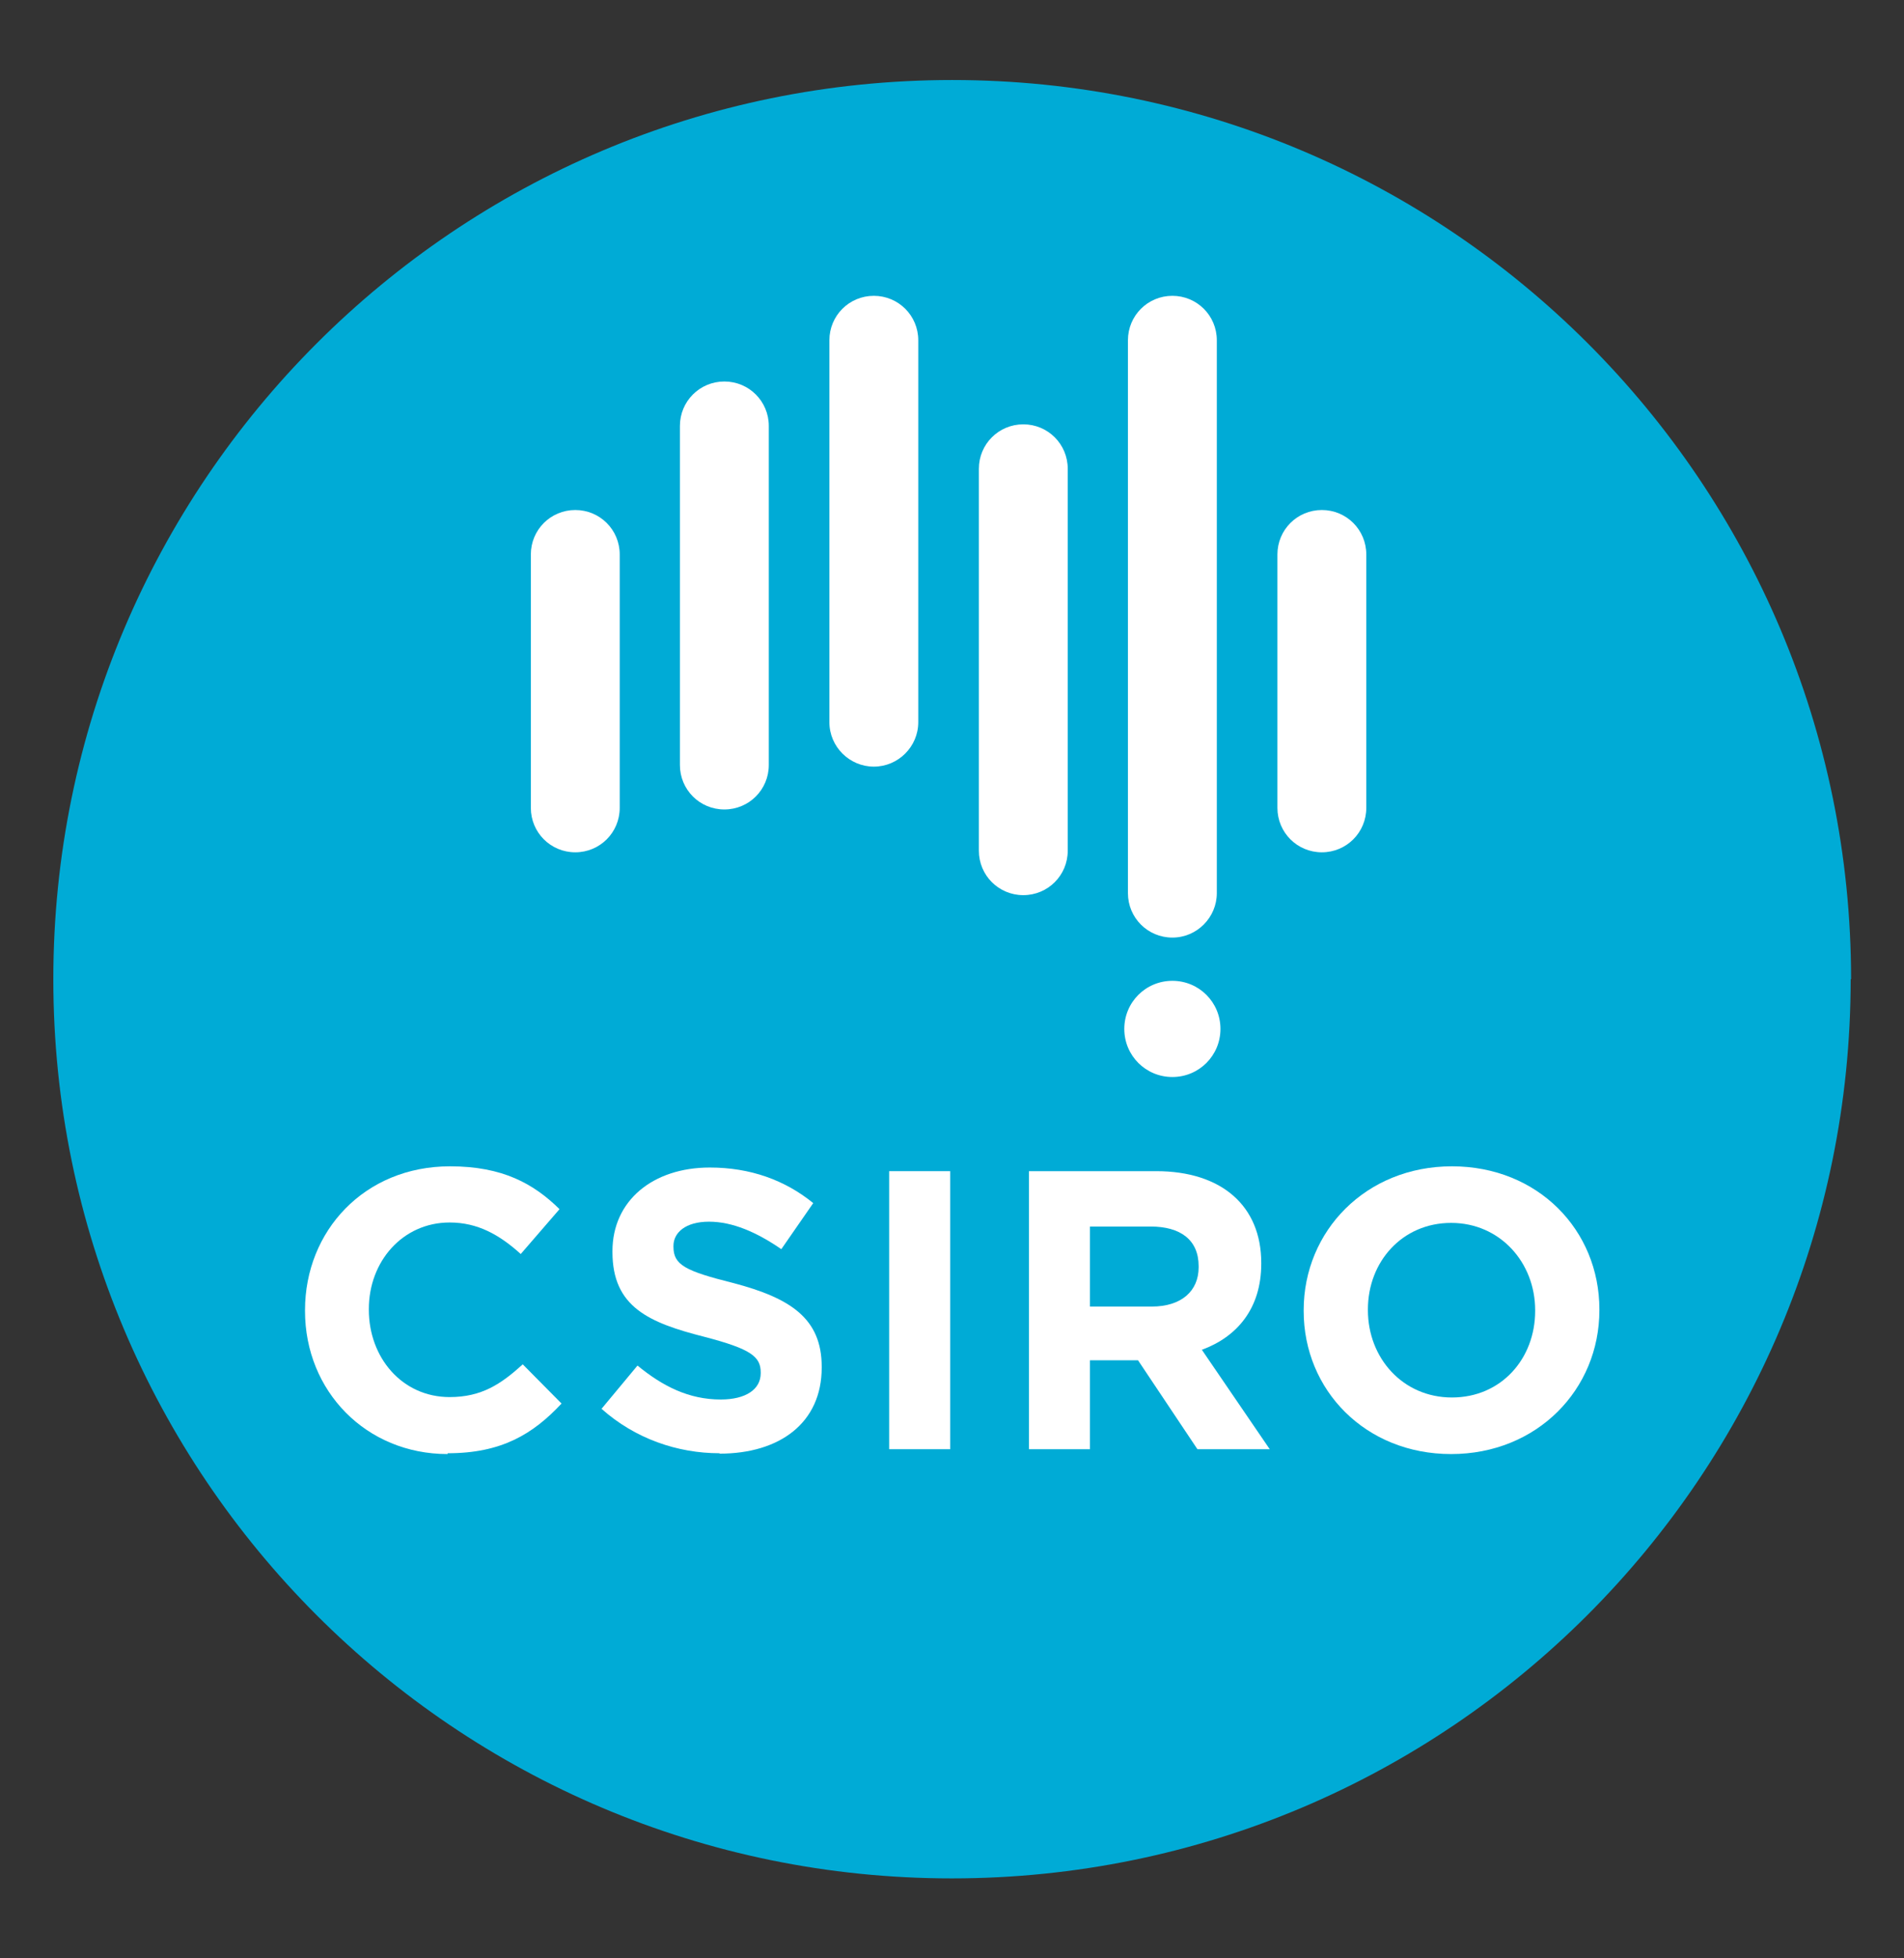
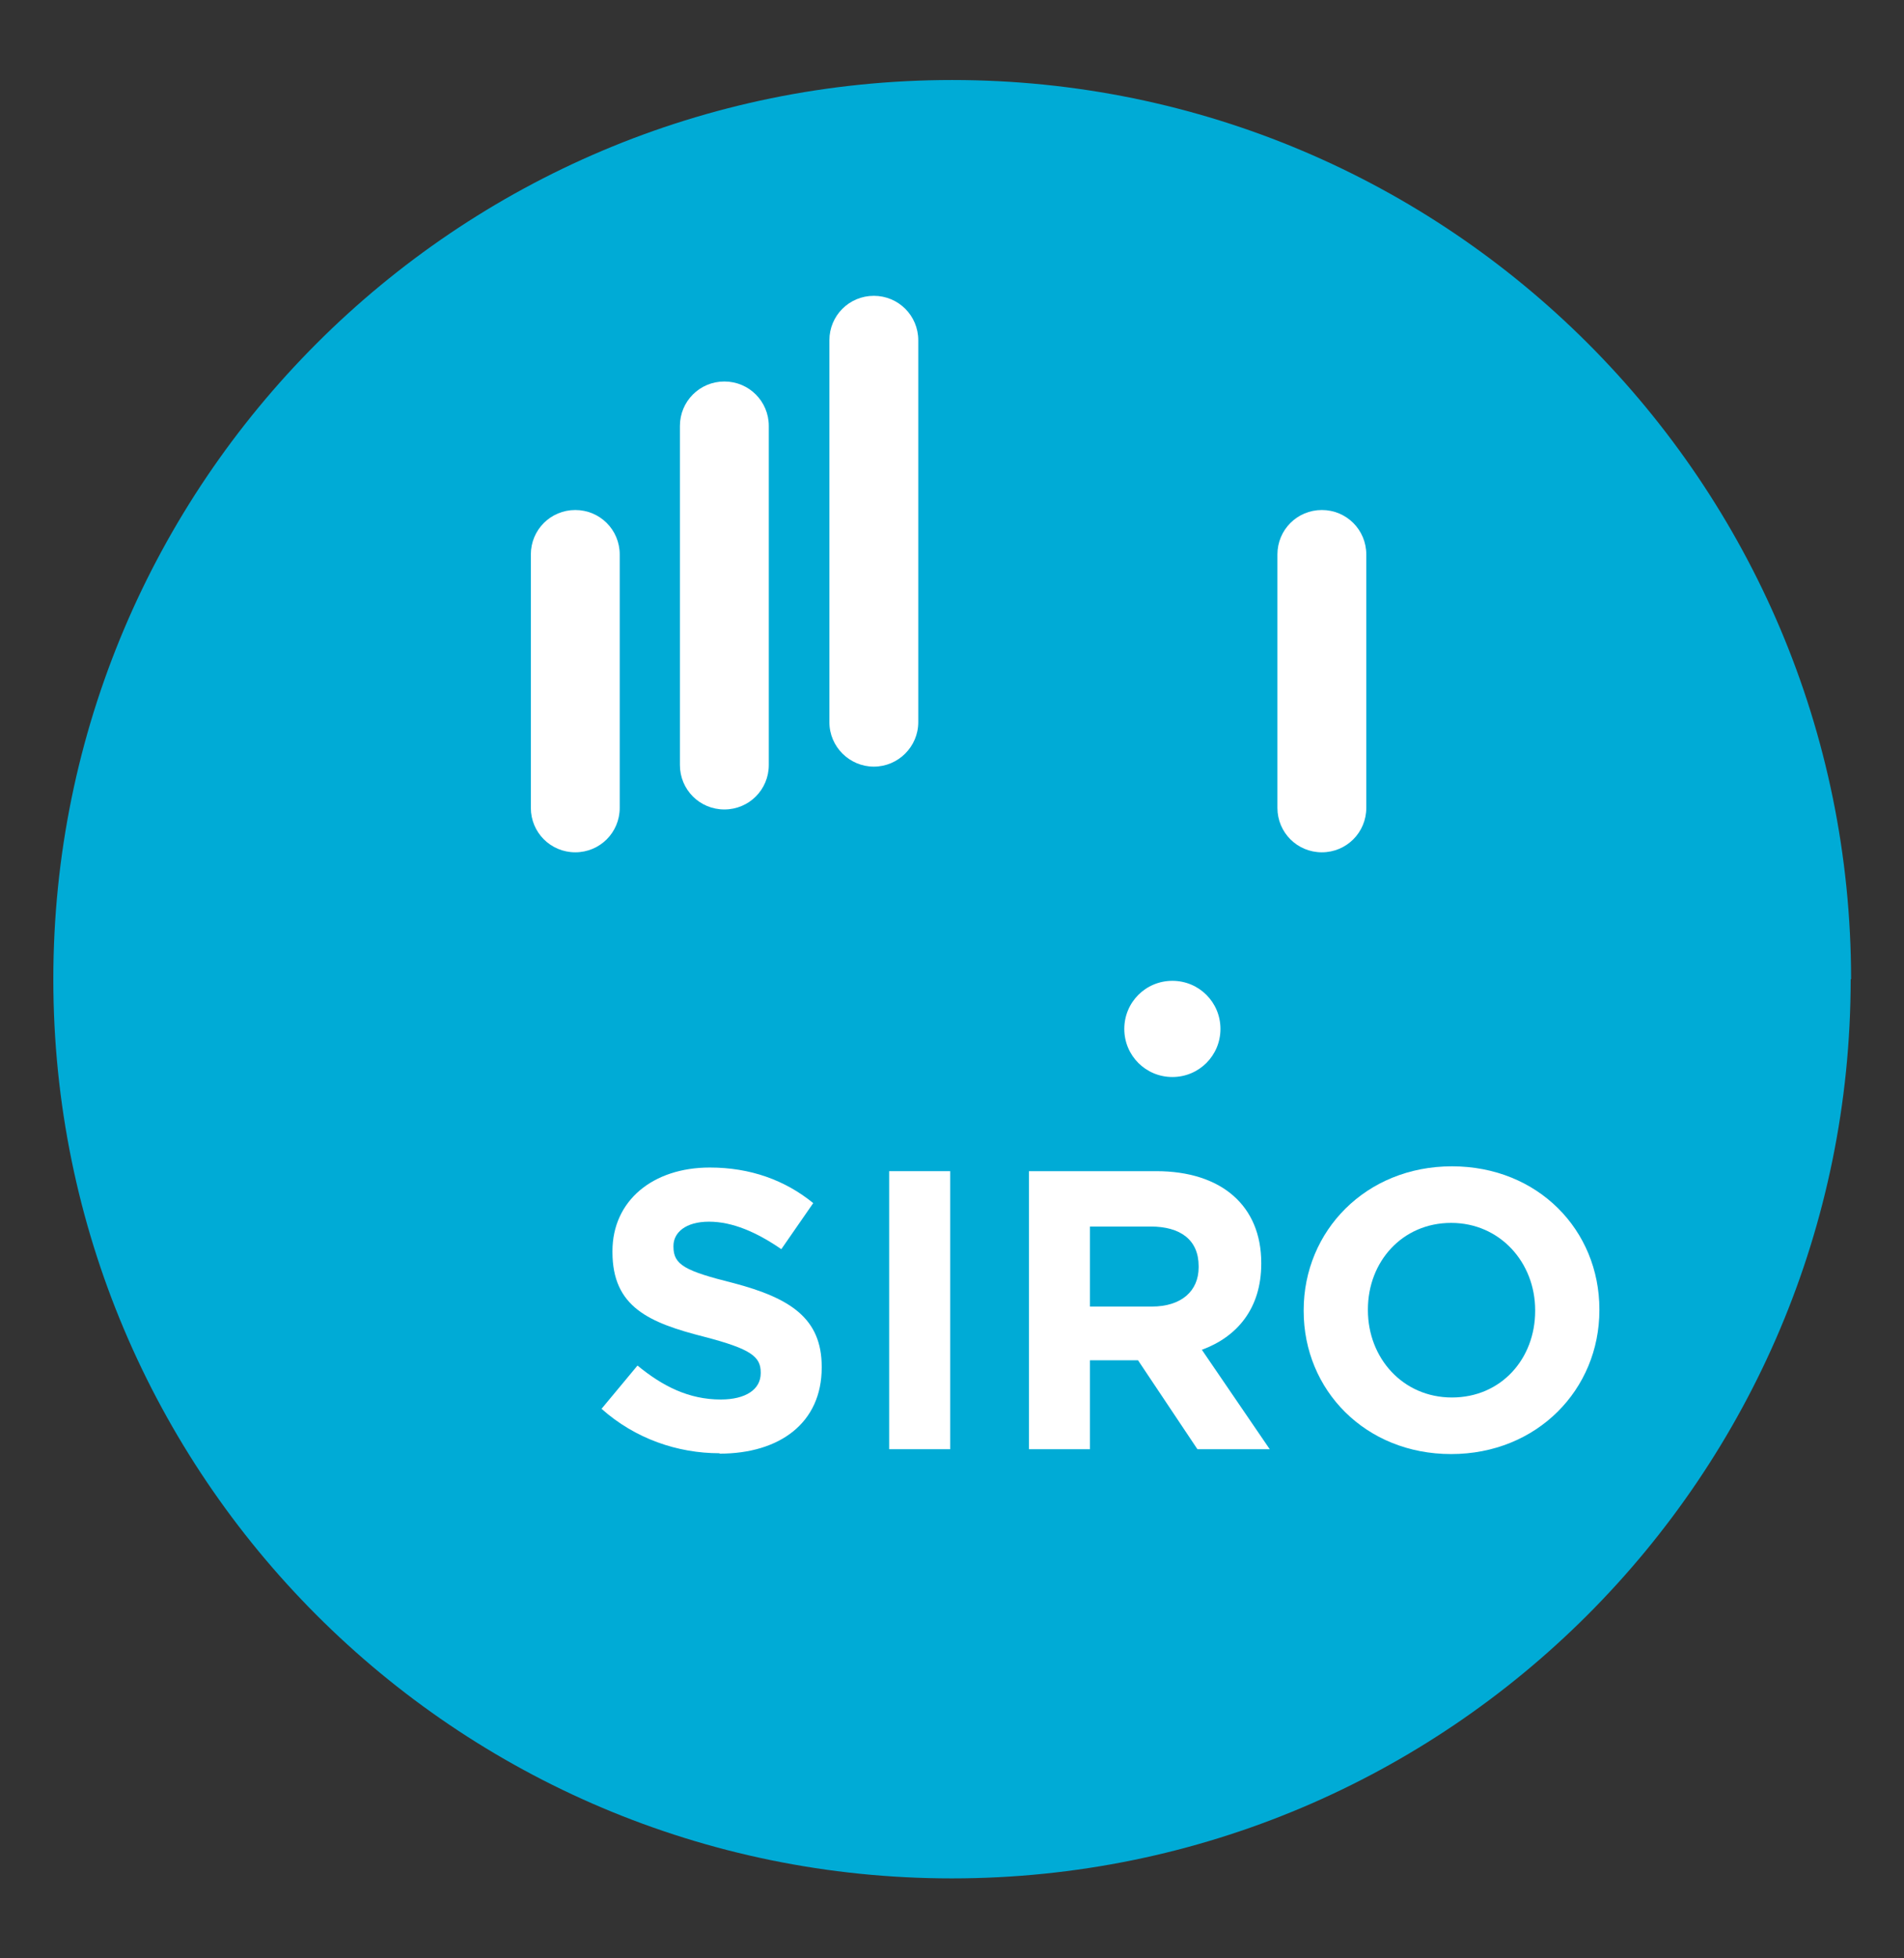
<svg xmlns="http://www.w3.org/2000/svg" viewBox="0 0 47.13 48.45" id="Layer_1">
  <rect x="0" y="0" width="47.13" height="48.45" fill="#333333" stroke="none" />
  <defs>
    <style>.cls-1{fill:#00abd6;}.cls-2{fill:#fff;}</style>
  </defs>
  <path d="M45.81,24.23c0,12.29-9.96,22.25-22.25,22.25S1.32,36.51,1.32,24.23,11.28,1.98,23.57,1.98s22.25,9.96,22.25,22.25Z" class="cls-1" />
-   <path d="M11.08,35.98c-2.02,0-3.53-1.56-3.53-3.54v-.02c0-1.96,1.47-3.56,3.59-3.56,1.3,0,2.07.43,2.71,1.06l-.96,1.11c-.53-.48-1.07-.78-1.76-.78-1.16,0-2,.96-2,2.14v.02c0,1.18.82,2.16,2,2.16.79,0,1.27-.32,1.81-.81l.96.97c-.71.76-1.49,1.23-2.82,1.23Z" class="cls-2" />
  <path d="M17.81,35.96c-1.04,0-2.09-.36-2.92-1.1l.89-1.07c.62.51,1.27.84,2.06.84.62,0,.99-.25.99-.65v-.02c0-.39-.24-.58-1.39-.88-1.38-.35-2.28-.74-2.28-2.1v-.02c0-1.25,1-2.07,2.41-2.07,1,0,1.86.31,2.56.88l-.79,1.14c-.61-.42-1.21-.68-1.79-.68s-.88.27-.88.6v.02c0,.45.29.6,1.49.9,1.4.37,2.18.87,2.18,2.07v.02c0,1.37-1.04,2.13-2.53,2.13Z" class="cls-2" />
  <path d="M22.01,35.86v-6.88h1.51v6.88h-1.51Z" class="cls-2" />
  <path d="M29.64,35.86l-1.47-2.2h-1.19v2.2h-1.51v-6.88h3.15c1.62,0,2.6.86,2.6,2.27v.02c0,1.11-.6,1.81-1.47,2.13l1.68,2.46h-1.77ZM29.67,31.33c0-.65-.45-.98-1.19-.98h-1.5v1.98h1.53c.74,0,1.16-.39,1.16-.97v-.02Z" class="cls-2" />
  <path d="M35.92,35.98c-2.12,0-3.65-1.58-3.65-3.54v-.02c0-1.96,1.54-3.56,3.67-3.56s3.65,1.58,3.65,3.54v.02c0,1.96-1.54,3.56-3.67,3.56ZM38,32.42c0-1.18-.87-2.16-2.08-2.16s-2.06.96-2.06,2.14v.02c0,1.18.86,2.16,2.08,2.16s2.06-.96,2.06-2.14v-.02Z" class="cls-2" />
  <path d="M30.21,25.46c0,.66-.53,1.19-1.19,1.19s-1.19-.53-1.19-1.19.53-1.19,1.19-1.19,1.19.53,1.19,1.19Z" class="cls-2" />
-   <path d="M25.33,10.5c-.61,0-1.1.49-1.1,1.1v9.45c0,.61.49,1.1,1.1,1.1s1.1-.49,1.1-1.1v-9.45c0-.61-.49-1.1-1.1-1.1Z" class="cls-2" />
  <path d="M17.93,9.44c-.61,0-1.1.49-1.1,1.1v8.39c0,.61.49,1.1,1.1,1.1s1.1-.49,1.1-1.1v-8.39c0-.61-.49-1.1-1.1-1.1Z" class="cls-2" />
  <path d="M32.72,12.62c-.61,0-1.1.49-1.1,1.1v6.27c0,.61.49,1.1,1.1,1.1s1.1-.49,1.1-1.1v-6.27c0-.61-.49-1.1-1.1-1.1Z" class="cls-2" />
  <path d="M14.24,12.62c-.61,0-1.1.49-1.1,1.1v6.27c0,.61.49,1.1,1.1,1.1s1.1-.49,1.1-1.1v-6.27c0-.61-.49-1.1-1.1-1.1Z" class="cls-2" />
-   <path d="M29.02,7.32c-.61,0-1.1.49-1.1,1.1v13.68c0,.61.49,1.1,1.1,1.1s1.1-.5,1.1-1.1v-13.68c0-.61-.49-1.1-1.1-1.1Z" class="cls-2" />
  <path d="M21.63,7.32c-.61,0-1.1.49-1.1,1.1v9.45c0,.61.5,1.1,1.1,1.1s1.1-.49,1.1-1.1v-9.45c0-.61-.49-1.1-1.1-1.1Z" class="cls-2" />
</svg>